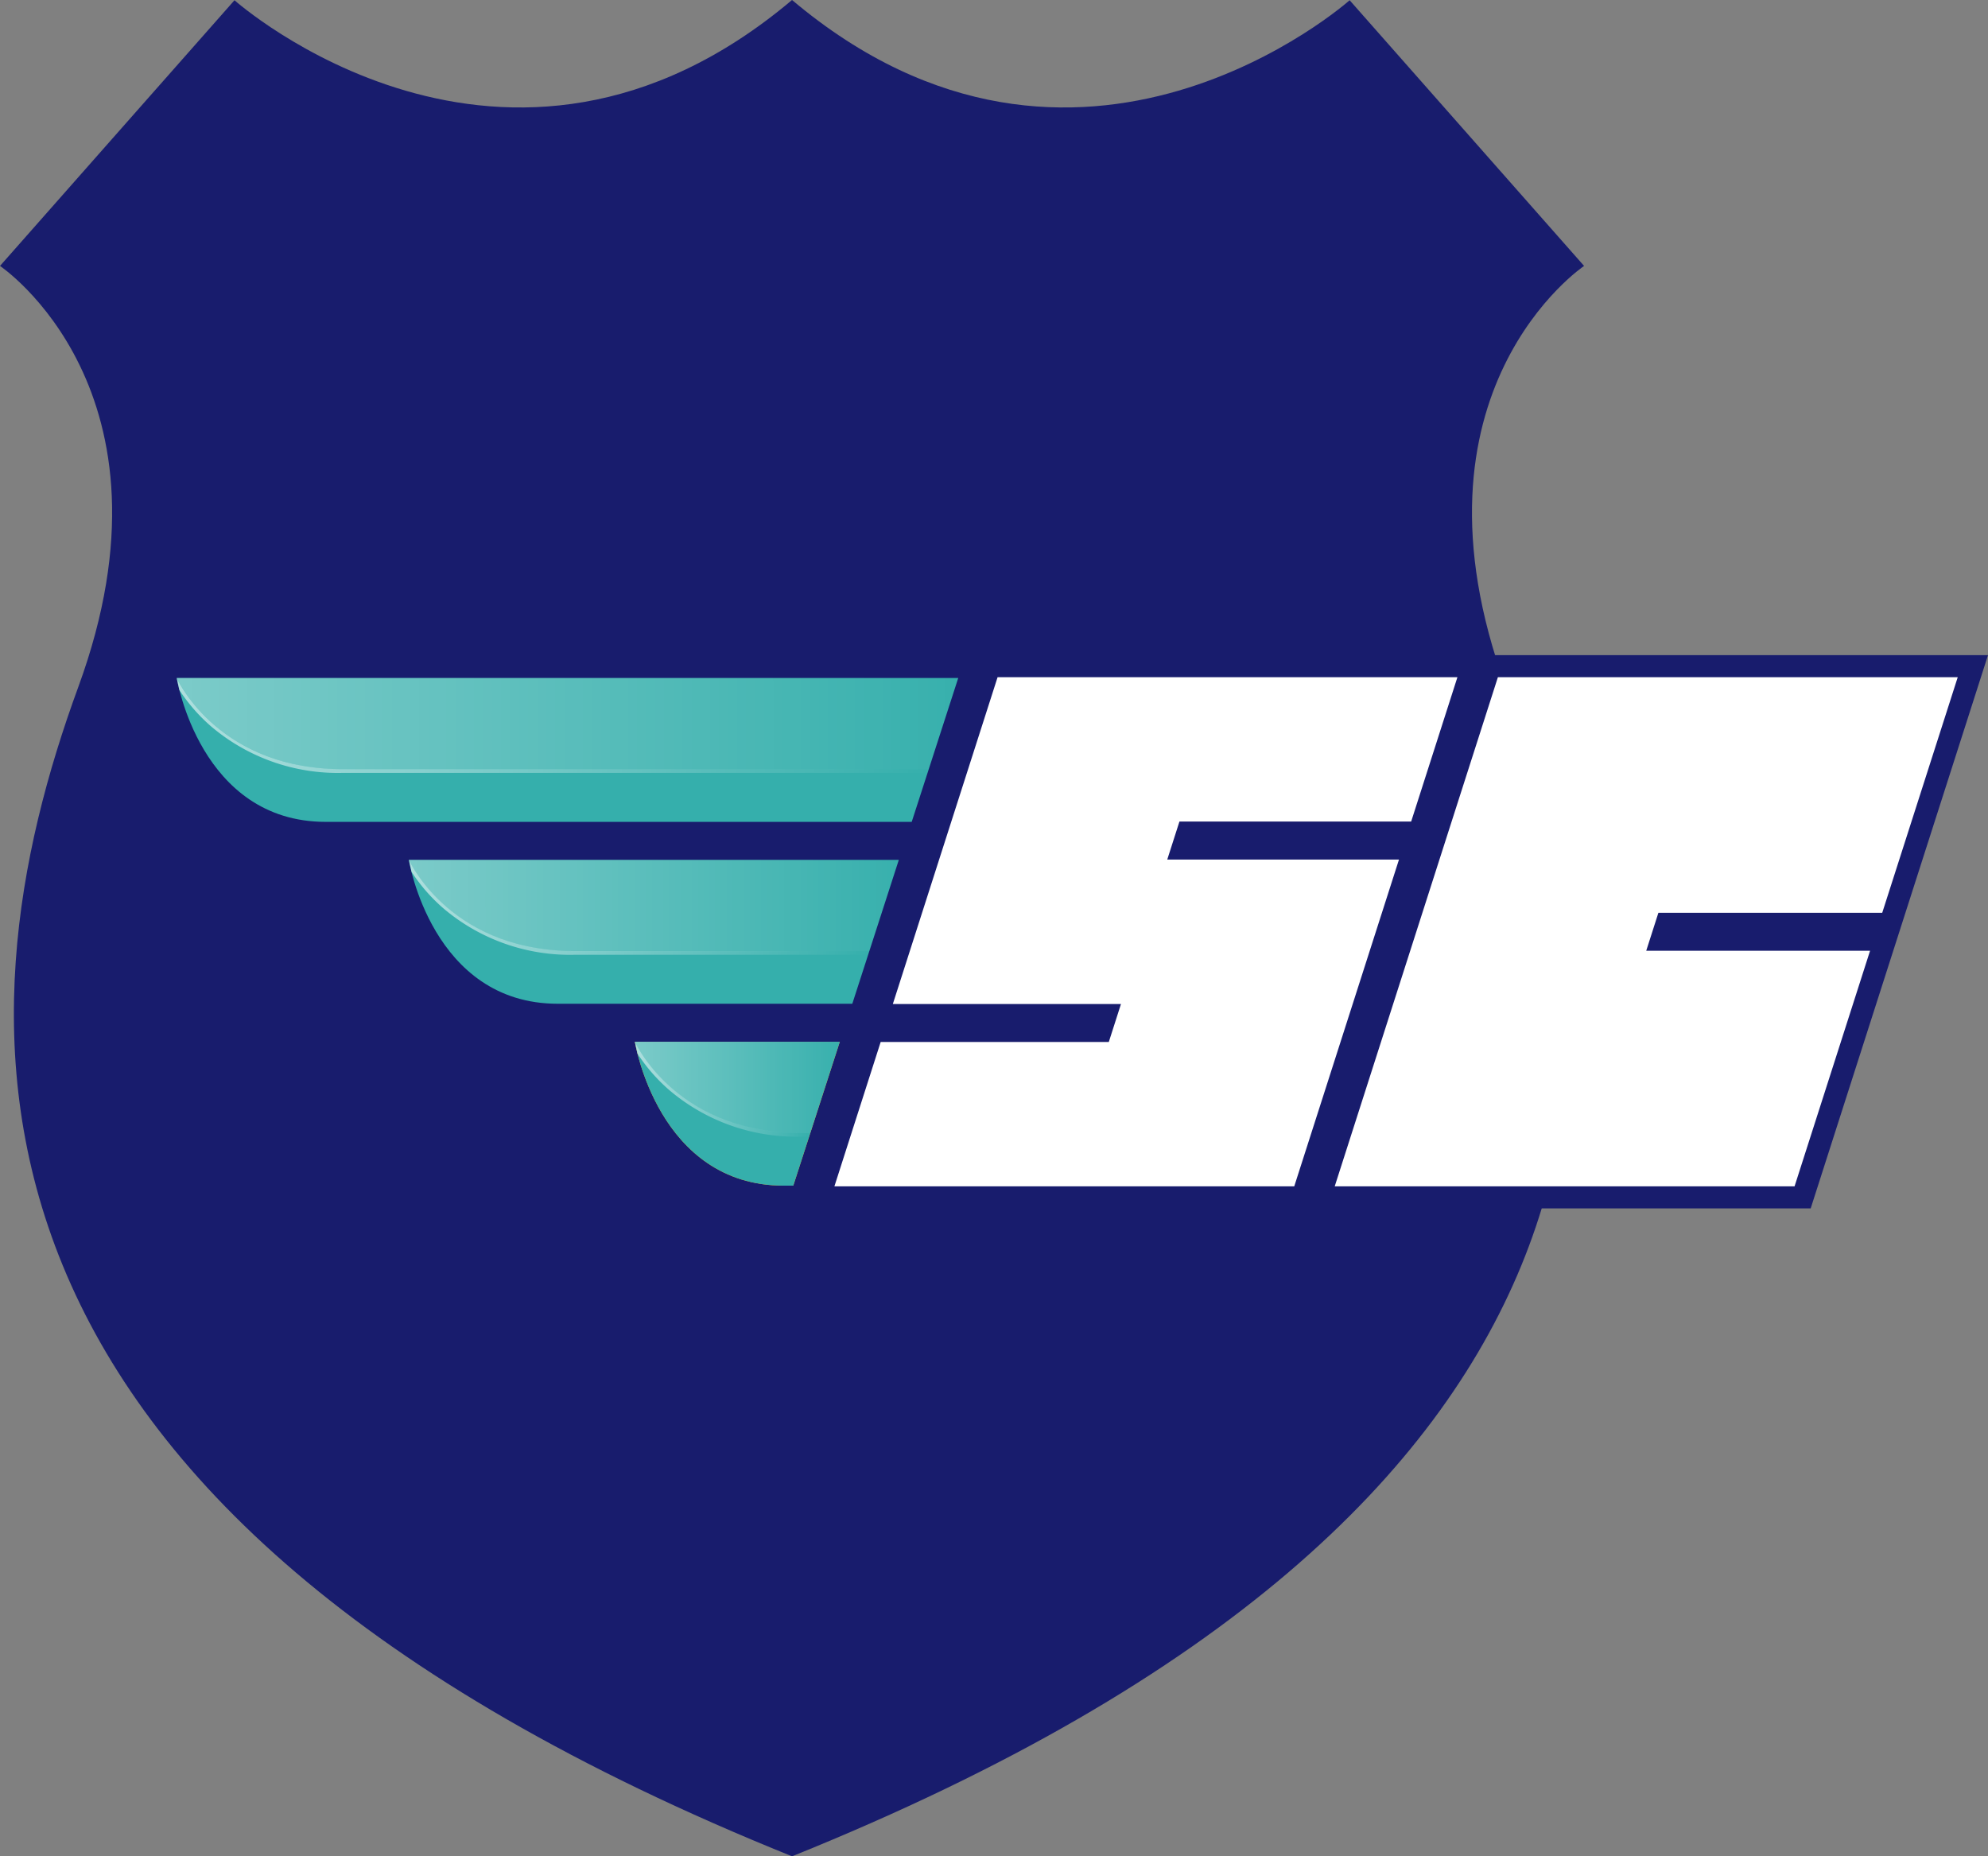
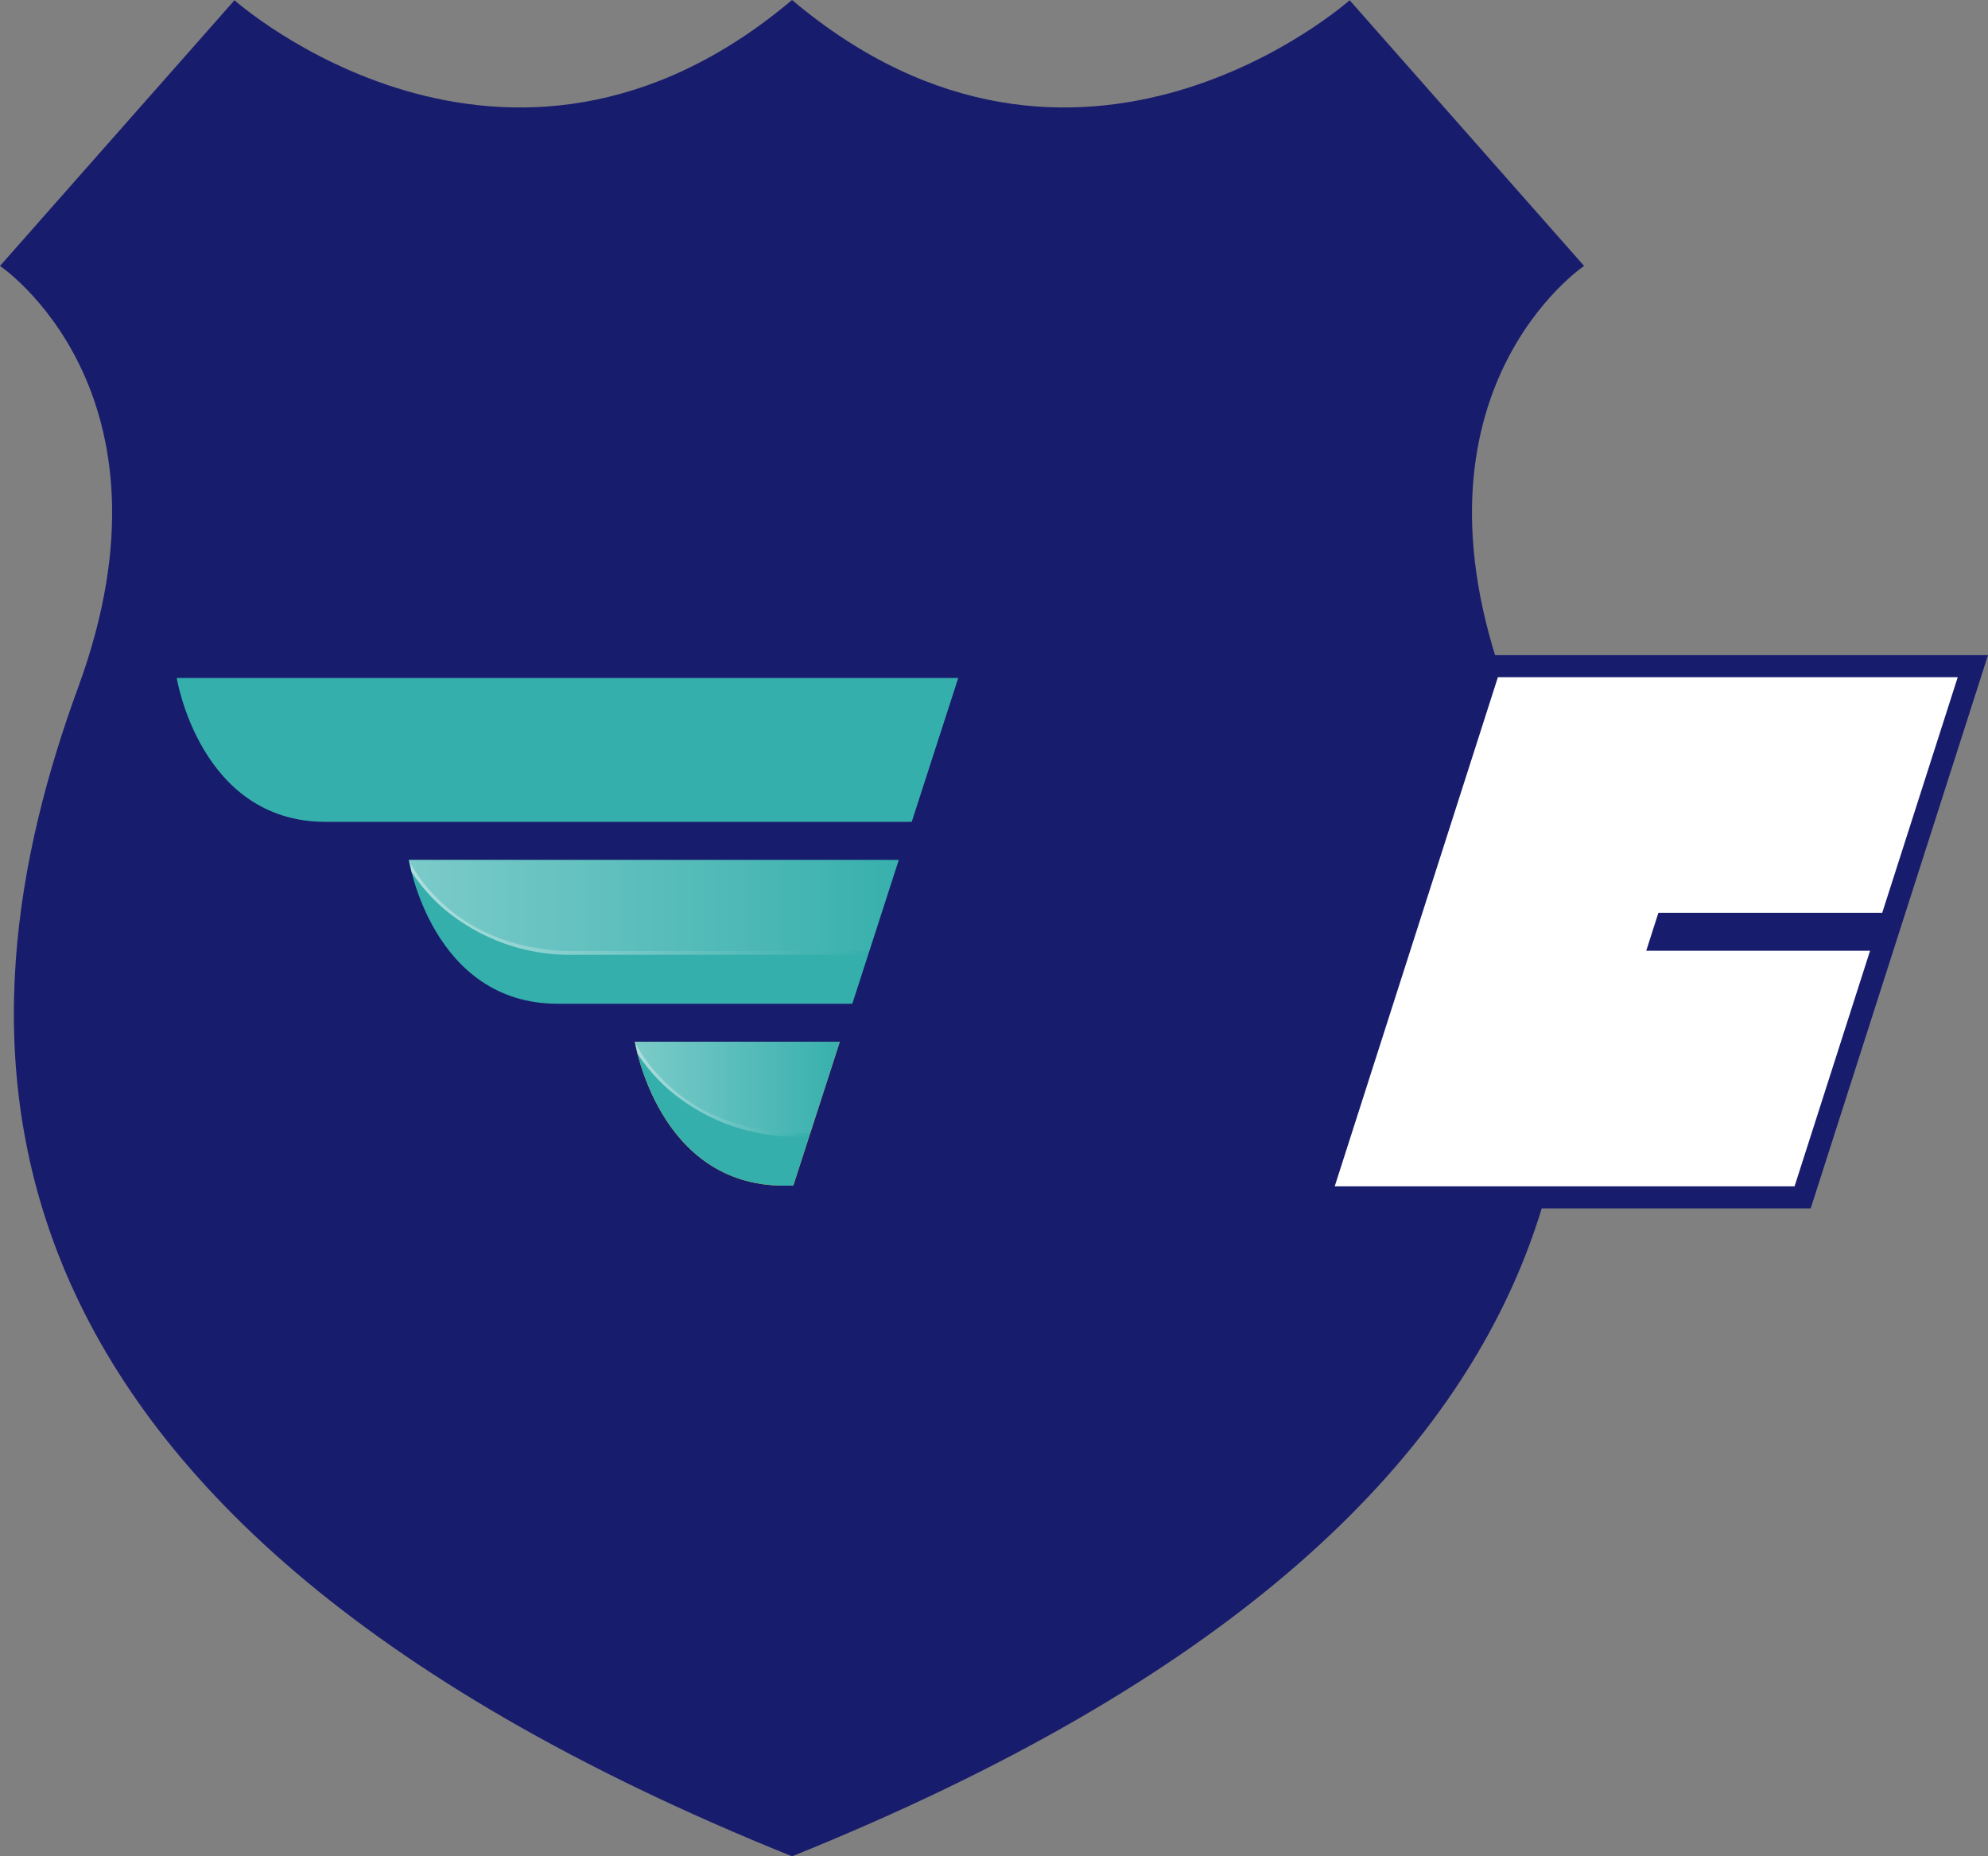
<svg xmlns="http://www.w3.org/2000/svg" width="135.036" height="126.091" viewBox="0 0 135.036 126.091">
  <rect x="0" y="0" width="135.036" height="126.091" fill="#808080" stroke="none" />
  <defs>
    <linearGradient id="linear-gradient" y1="0.5" x2="1.039" y2="0.5" gradientUnits="objectBoundingBox">
      <stop offset="0" stop-color="#fff" stop-opacity="0.349" />
      <stop offset="1" stop-color="#fff" stop-opacity="0" />
    </linearGradient>
    <linearGradient id="linear-gradient-2" y1="0.5" x2="1" y2="0.5" gradientUnits="objectBoundingBox">
      <stop offset="0" stop-color="#fff" stop-opacity="0.6" />
      <stop offset="1" stop-color="#fff" stop-opacity="0" />
    </linearGradient>
  </defs>
  <g id="Group_695" data-name="Group 695" transform="translate(-1546 -2060)">
    <g id="Group_693" data-name="Group 693" transform="translate(1539 2060)">
      <path id="Path_507" data-name="Path 507" d="M114.6,18.063,98.675.016S80.268,16.416,60.8,0C41.333,16.416,22.928.016,22.928.016L7,18.063s12.676,8.5,5.322,28.59C3.991,69.394,1.678,102.272,60.8,126.091c59.123-23.819,56.809-56.7,48.478-79.439C101.926,26.562,114.6,18.063,114.6,18.063Z" fill="#181c6d" />
    </g>
    <g id="Group_694" data-name="Group 694" transform="translate(-2213 2908.649)">
      <g id="Path_55" data-name="Path 55" transform="translate(3485.541 -1203.01)" fill="#fff">
-         <path d="M 361.919 435.692 L 361.372 435.692 L 330.137 435.692 L 329.109 435.692 L 329.423 434.713 L 332.565 424.909 L 332.732 424.388 L 333.279 424.388 L 348.228 424.388 L 348.574 423.308 L 334.106 423.308 L 333.078 423.308 L 333.392 422.329 L 340.506 400.132 L 340.673 399.611 L 341.22 399.611 L 372.455 399.611 L 373.483 399.611 L 373.169 400.589 L 370.027 410.394 L 369.86 410.916 L 369.313 410.916 L 354.121 410.916 L 353.774 411.996 L 368.486 411.996 L 369.514 411.996 L 369.2 412.975 L 362.086 435.171 L 361.919 435.692 Z" stroke="none" />
        <path d="M 341.22 400.361 L 334.106 422.558 L 349.602 422.558 L 348.775 425.138 L 333.279 425.138 L 330.137 434.942 L 361.372 434.942 L 368.486 412.746 L 352.746 412.746 L 353.573 410.166 L 369.313 410.166 L 372.455 400.361 L 341.22 400.361 M 340.126 398.861 L 341.22 398.861 L 372.455 398.861 L 374.511 398.861 L 373.884 400.818 L 370.741 410.623 L 370.407 411.666 L 370.407 411.666 L 369.914 413.204 L 362.8 435.4 L 362.466 436.442 L 361.372 436.442 L 330.137 436.442 L 328.081 436.442 L 328.709 434.485 L 331.851 424.68 L 332.05 424.058 L 332.05 424.058 L 332.14 423.778 L 332.185 423.638 L 332.678 422.1 L 339.792 399.903 L 340.126 398.861 Z" stroke="none" fill="#181c6d" />
      </g>
      <g id="Path_56" data-name="Path 56" transform="translate(3477.278 -1203.01)" fill="#fff">
        <path d="M 404.166 435.692 L 403.619 435.692 L 372.384 435.692 L 371.356 435.692 L 371.67 434.713 L 382.753 400.132 L 382.92 399.611 L 383.467 399.611 L 414.702 399.611 L 415.73 399.611 L 415.417 400.589 L 410.288 416.59 L 410.121 417.111 L 409.574 417.111 L 394.917 417.111 L 394.571 418.192 L 408.747 418.192 L 409.775 418.192 L 409.461 419.171 L 404.333 435.171 L 404.166 435.692 Z" stroke="none" />
        <path d="M 403.619 434.942 L 408.747 418.942 L 393.543 418.942 L 394.37 416.361 L 409.574 416.361 L 414.702 400.361 L 383.467 400.361 L 372.384 434.942 L 403.619 434.942 M 404.714 436.442 L 403.619 436.442 L 372.384 436.442 L 370.328 436.442 L 370.956 434.485 L 382.039 399.903 L 382.373 398.861 L 383.467 398.861 L 414.702 398.861 L 416.758 398.861 L 416.131 400.818 L 411.003 416.819 L 410.669 417.861 L 410.176 419.399 L 405.048 435.4 L 404.714 436.442 Z" stroke="none" fill="#181c6d" />
      </g>
      <path id="Path_57" data-name="Path 57" d="M313.287,431.292s1.571,9.774,10.124,9.774h.637l3.16-9.774Z" transform="translate(3488.837 -1209.179)" fill="#f69910" />
      <path id="Path_58" data-name="Path 58" d="M274.6,400.424Z" transform="translate(3496.405 -1203.022)" fill="#fff" />
      <g id="Group_333" data-name="Group 333" transform="translate(3771 -802.598)">
        <path id="Path_59" data-name="Path 59" d="M274.6,400.424s1.571,9.775,10.124,9.775h39.8l3.161-9.775Z" transform="translate(-274.595 -400.424)" fill="#35afac" />
      </g>
-       <path id="Path_60" data-name="Path 60" d="M274.877,400.424H274.6s2.738,6.2,11.291,6.2h39.8l1.993-6.2Z" transform="translate(3496.405 -1203.022)" fill="url(#linear-gradient)" />
-       <path id="Path_61" data-name="Path 61" d="M274.774,401.237a11.8,11.8,0,0,0,2.157,2.474,13.282,13.282,0,0,0,8.956,3.16h39.8v-.251h-39.8c-8.552,0-11.291-6.2-11.291-6.2" transform="translate(3496.405 -1203.022)" fill="url(#linear-gradient-2)" />
      <g id="Group_335" data-name="Group 335" transform="translate(3786.774 -790.243)">
        <path id="Path_62" data-name="Path 62" d="M294.2,415.858s1.571,9.775,10.124,9.775h20l3.16-9.775Z" transform="translate(-294.205 -415.858)" fill="#35afac" />
      </g>
      <path id="Path_63" data-name="Path 63" d="M294.487,415.858H294.2s2.738,6.2,11.291,6.2h20l1.993-6.2Z" transform="translate(3492.569 -1206.101)" fill="url(#linear-gradient)" />
      <path id="Path_64" data-name="Path 64" d="M294.384,416.671a11.807,11.807,0,0,0,2.157,2.474,13.278,13.278,0,0,0,8.955,3.16h20v-.251h-20c-8.552,0-11.291-6.2-11.291-6.2" transform="translate(3492.569 -1206.101)" fill="url(#linear-gradient-2)" />
      <g id="Group_337" data-name="Group 337" transform="translate(3802.124 -777.887)">
        <path id="Path_65" data-name="Path 65" d="M313.287,431.292s1.571,9.774,10.124,9.774h.636l3.161-9.774Z" transform="translate(-313.287 -431.292)" fill="#35afac" />
      </g>
      <path id="Path_66" data-name="Path 66" d="M313.569,431.292h-.282s2.738,6.2,11.291,6.2h.637l1.993-6.2Z" transform="translate(3488.837 -1209.179)" fill="url(#linear-gradient)" />
      <path id="Path_67" data-name="Path 67" d="M313.466,432.1a11.805,11.805,0,0,0,2.157,2.474,13.28,13.28,0,0,0,8.955,3.161h.637v-.251h-.637c-8.552,0-11.291-6.2-11.291-6.2" transform="translate(3488.837 -1209.179)" fill="url(#linear-gradient-2)" />
    </g>
  </g>
</svg>